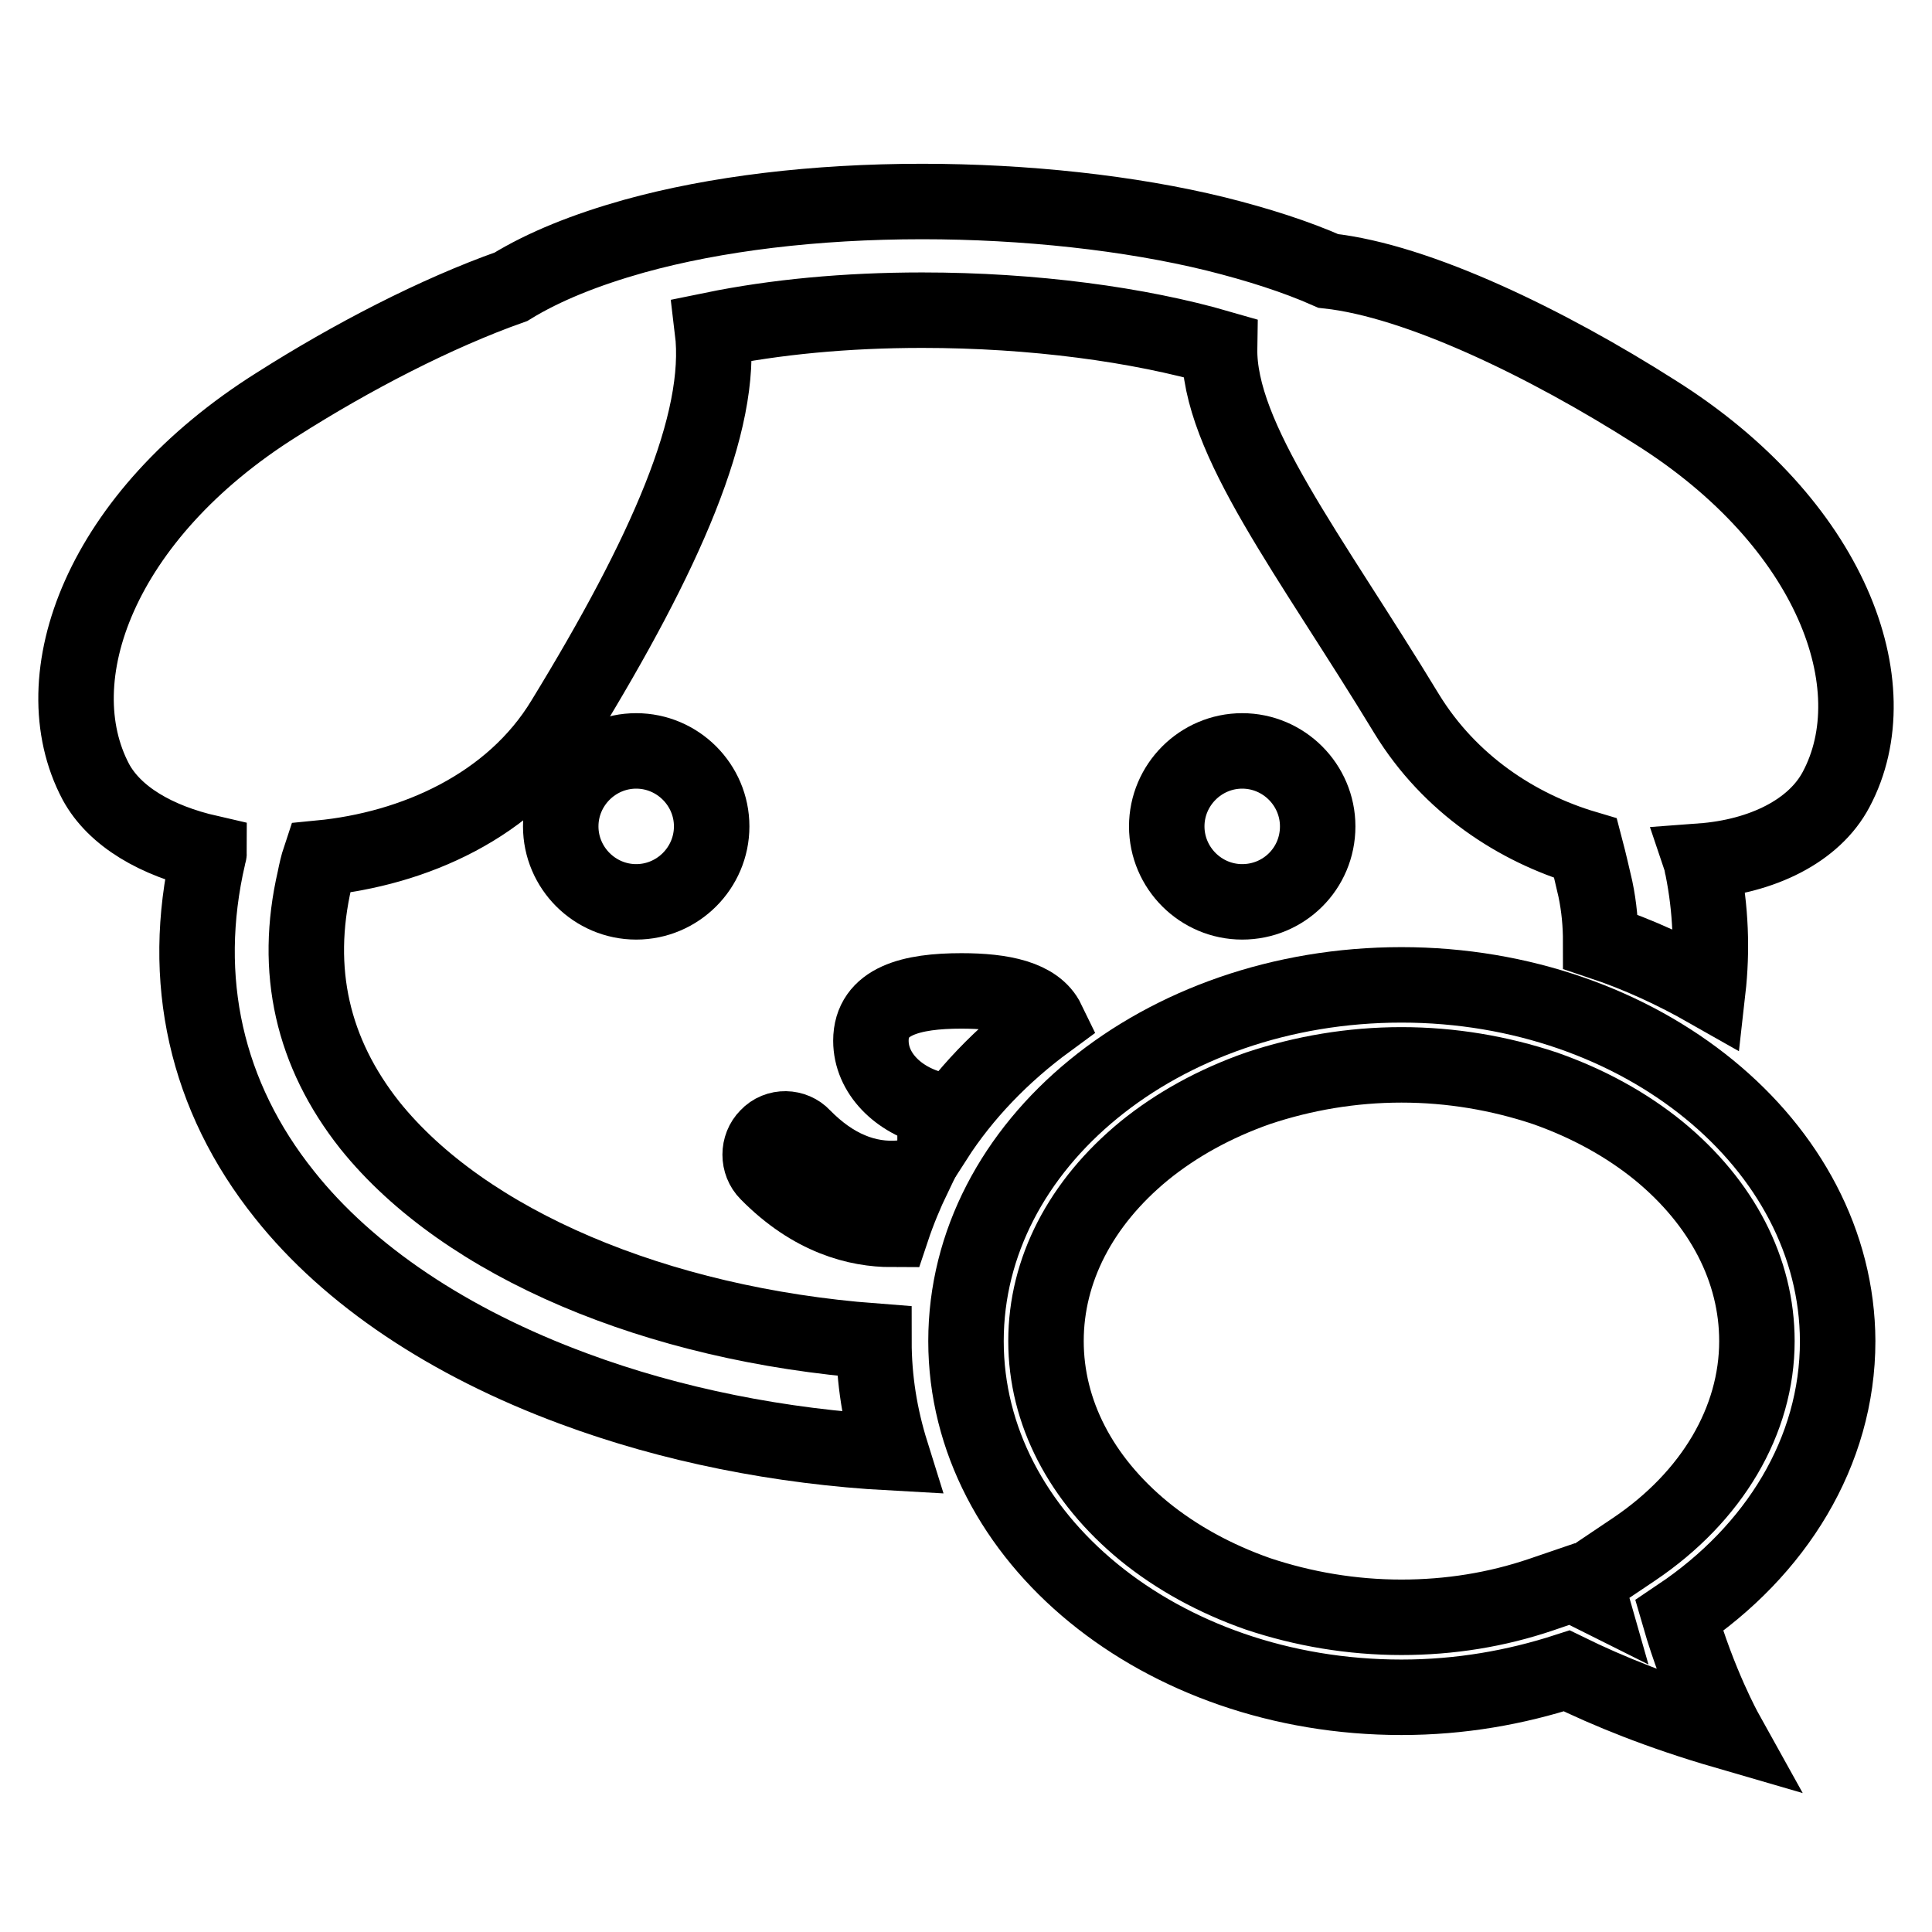
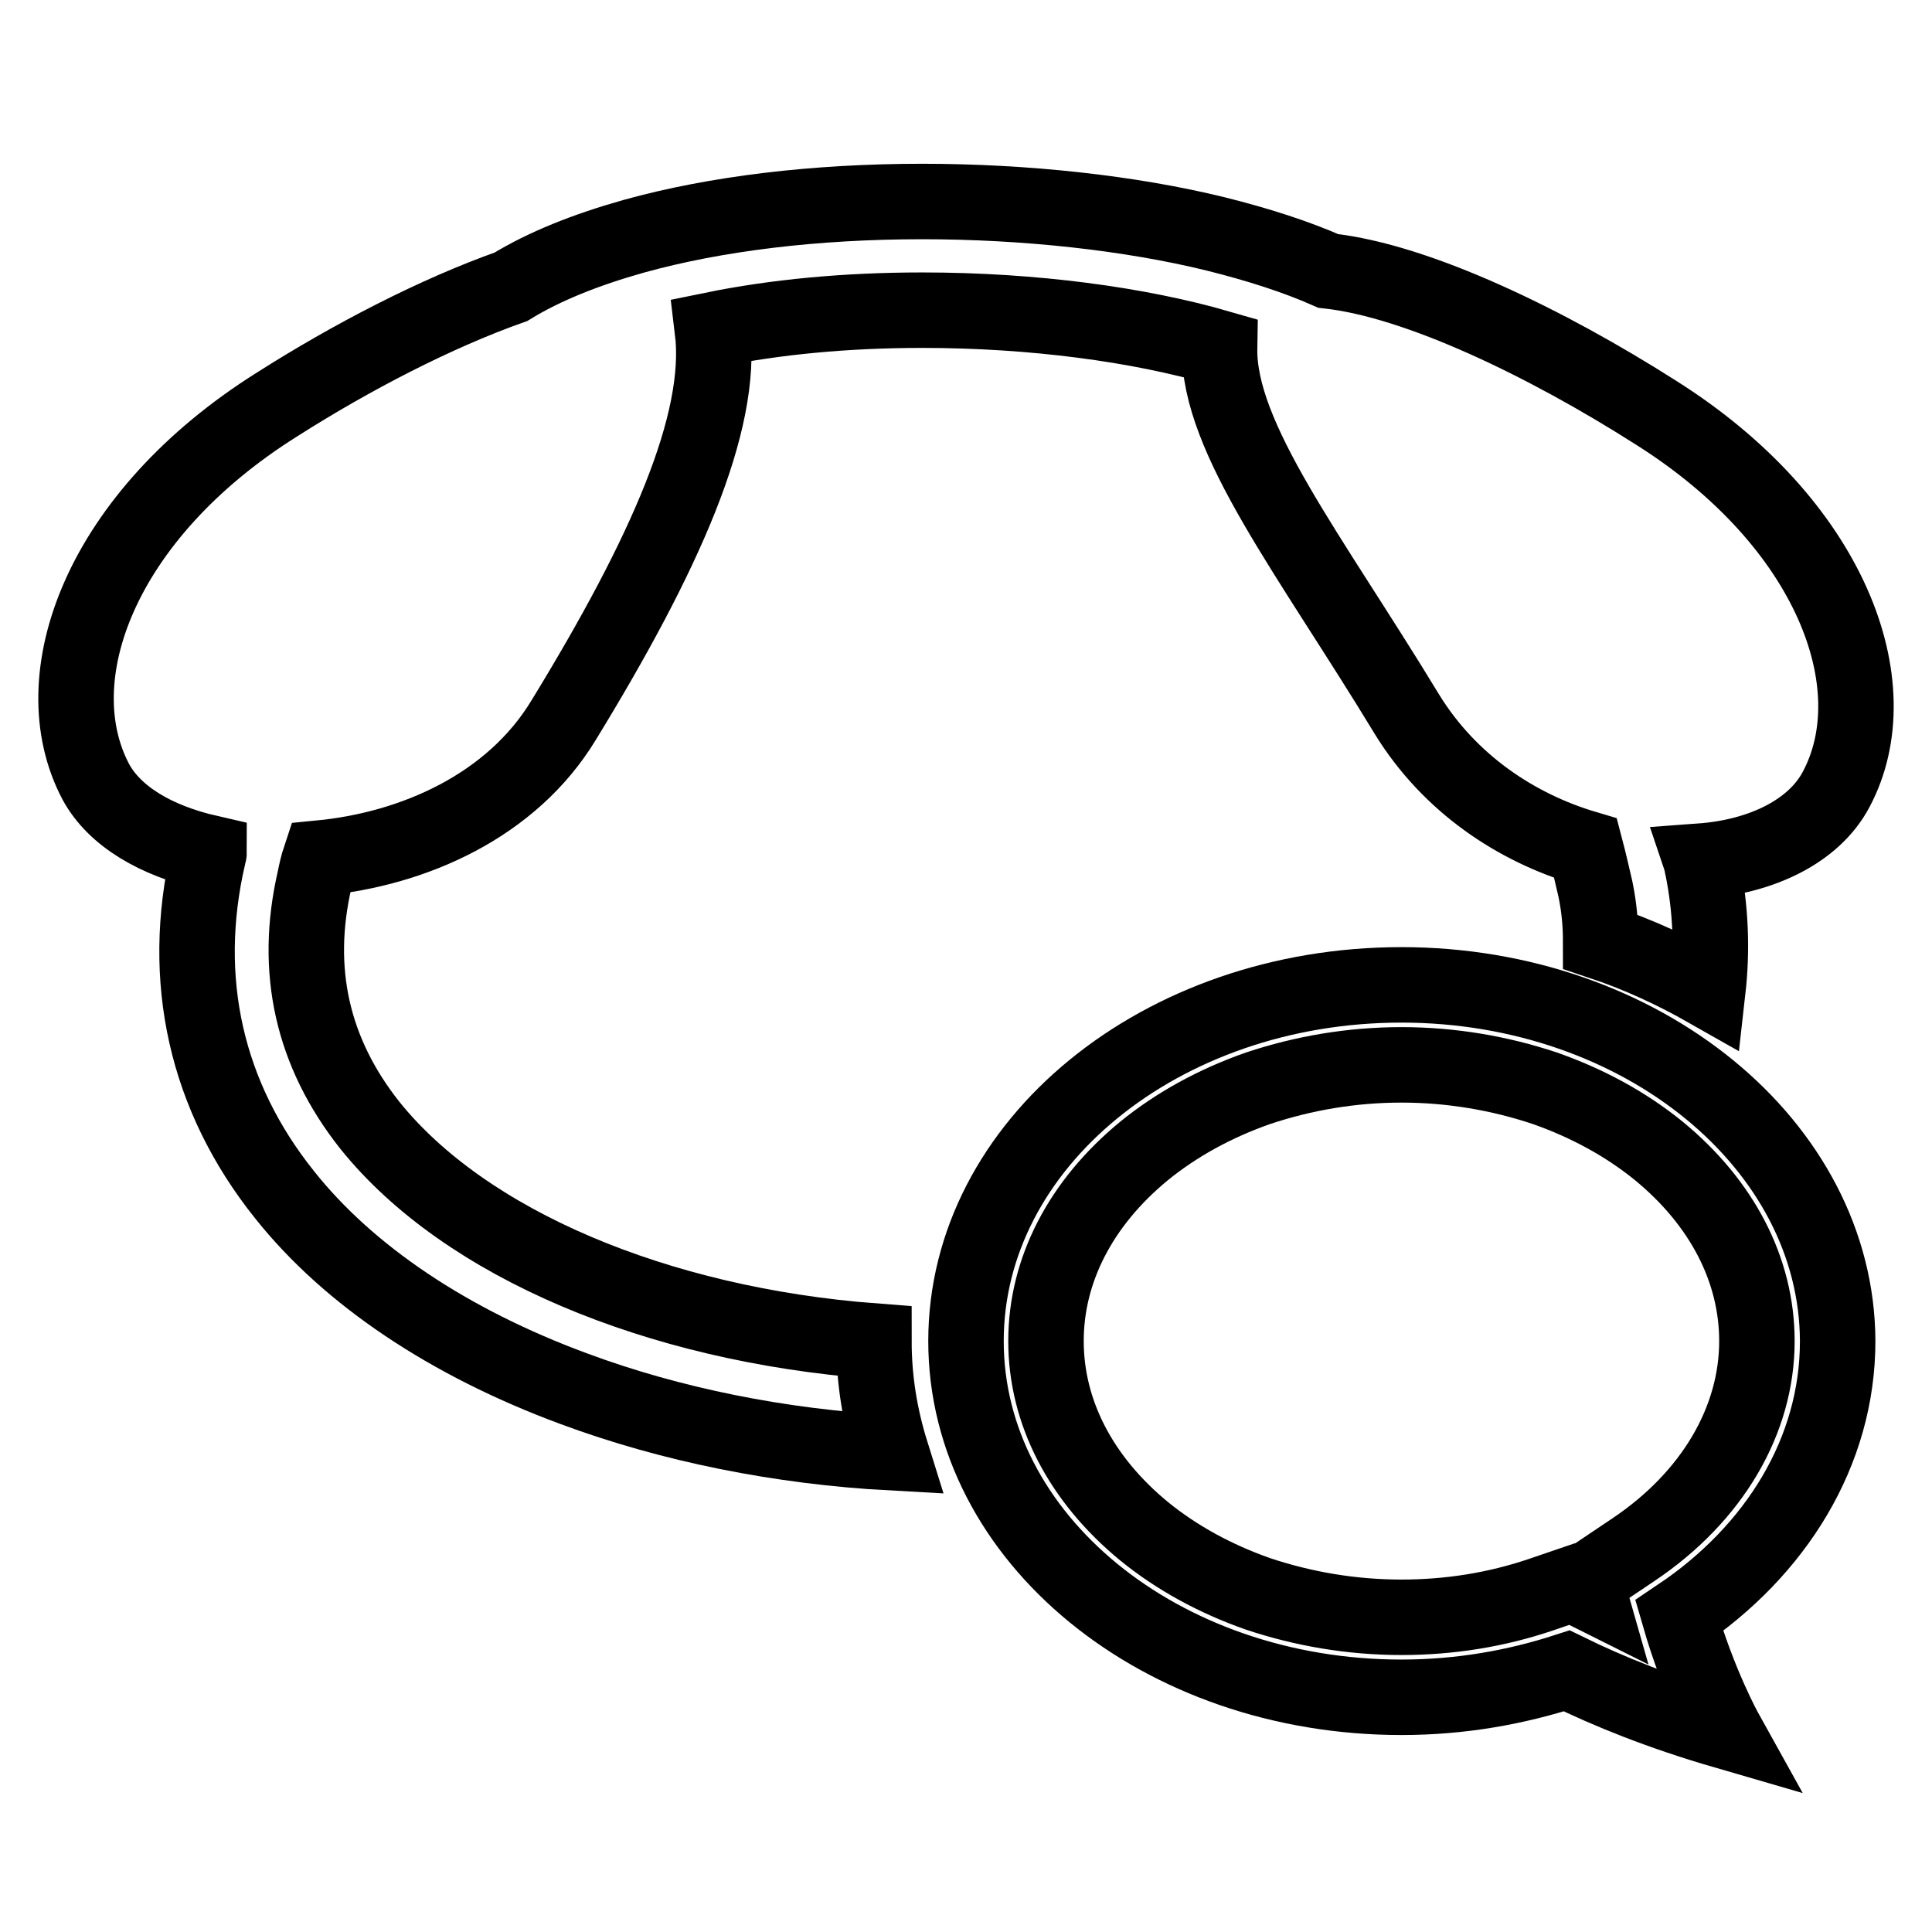
<svg xmlns="http://www.w3.org/2000/svg" version="1.1" x="0px" y="0px" viewBox="0 0 256 256" enable-background="new 0 0 256 256" xml:space="preserve">
  <g>
    <g>
-       <path stroke-width="10" fill-opacity="0" stroke="#000000" d="M174.6,109.5c0-5.5-4.5-10-10-10s-10,4.5-10,10c0,5.5,4.5,10,10,10C170.1,119.5,174.6,115.1,174.6,109.5z" />
      <path stroke-width="10" fill-opacity="0" stroke="#000000" d="M115.8,177.7L115.8,177.7C87,175.5,61.6,164.8,49,149.1c-7.6-9.6-10.1-20.5-7.3-32.6c0.2-1,0.4-1.9,0.7-2.8c12.4-1.2,25.4-6.9,32.3-18.3C88.1,73.5,95.9,56,94.4,43.7c8.3-1.7,17.7-2.6,27.8-2.6c14.7,0,28.7,1.9,39.4,5c-0.2,12,12,27.4,24.8,48.5c5.7,9.3,14.6,15.1,23.7,17.8c0.5,1.9,0.9,3.7,1.3,5.4c0.5,2.4,0.7,4.7,0.7,7c5.1,1.7,9.8,3.9,14.2,6.4c0.6-5.3,0.4-10.7-0.7-16.2c-0.1-0.3-0.1-0.6-0.2-0.9c8.1-0.6,15-4,17.9-9.5c7.3-13.7-0.6-35.3-24-50C205,45.5,187.9,37.2,176,35.9c-4.3-1.9-9.3-3.5-14.9-4.9c-11.4-2.8-25.3-4.3-38.9-4.3c-14.2,0-27.4,1.6-38.2,4.6c-6.4,1.8-11.9,4-16.3,6.7c-9.9,3.5-21.1,9.3-31,15.6c-23.4,14.7-31.3,36.2-24,50c2.5,4.6,8,7.8,15,9.4c0,0.1-0.1,0.2-0.1,0.4c-3.8,16.4-0.3,31.9,10.1,44.9C46.2,169,59.5,177.9,76,184c12.9,4.8,27.4,7.7,42.1,8.5C116.6,187.7,115.8,182.8,115.8,177.7z" />
-       <path stroke-width="10" fill-opacity="0" stroke="#000000" d="M101.7,150.6c-1.3,1.3-1.3,3.5,0,4.8c5.9,6,11.9,7.5,16.5,7.5c0.8-2.4,1.8-4.8,2.9-7.1c-0.5,0.1-1.1,0.2-1.7,0.3c-4.6,0.4-9-1.4-13-5.5C105.2,149.3,103,149.2,101.7,150.6z" />
-       <path stroke-width="10" fill-opacity="0" stroke="#000000" d="M127.4,131.3c-6.6,0-12,1.3-12,6.6c0,4.3,3.6,7.9,8.5,9.1l0,3.9c3.8-5.9,8.9-11.2,14.9-15.6C137.3,132.2,132.8,131.3,127.4,131.3z" />
-       <path stroke-width="10" fill-opacity="0" stroke="#000000" d="M74.3,109.5c0,5.5,4.5,10,10,10s10-4.5,10-10c0-5.5-4.5-10-10-10S74.3,104,74.3,109.5z" />
      <path stroke-width="10" fill-opacity="0" stroke="#000000" d="M185.7,141.1c6.6,0,13,1.1,19,3.1c5.7,2,10.8,4.8,15.1,8.3c8.4,6.9,13,15.8,13,25.2c0,10.5-5.9,20.6-16.3,27.6l-6.4,4.3l0.4,1.4l-2.2-1.1l-4.1,1.4c-5.9,2-12.1,3-18.5,3c-6.6,0-13-1.1-19-3.1c-5.7-2-10.8-4.8-15.1-8.3c-8.4-6.9-13-15.8-13-25.2c0-9.4,4.6-18.3,13-25.2c4.3-3.5,9.4-6.3,15.1-8.3C172.7,142.2,179.1,141.1,185.7,141.1 M185.7,130.5c-31.9,0-57.7,21.1-57.7,47.2c0,26.1,25.8,47.2,57.7,47.2c7.8,0,15.1-1.3,21.9-3.5c5.5,2.7,12.4,5.5,21,8c0,0-3.5-6.3-6.1-15.3c12.8-8.6,21-21.7,21-36.4C243.4,151.7,217.5,130.5,185.7,130.5L185.7,130.5z" />
    </g>
  </g>
</svg>